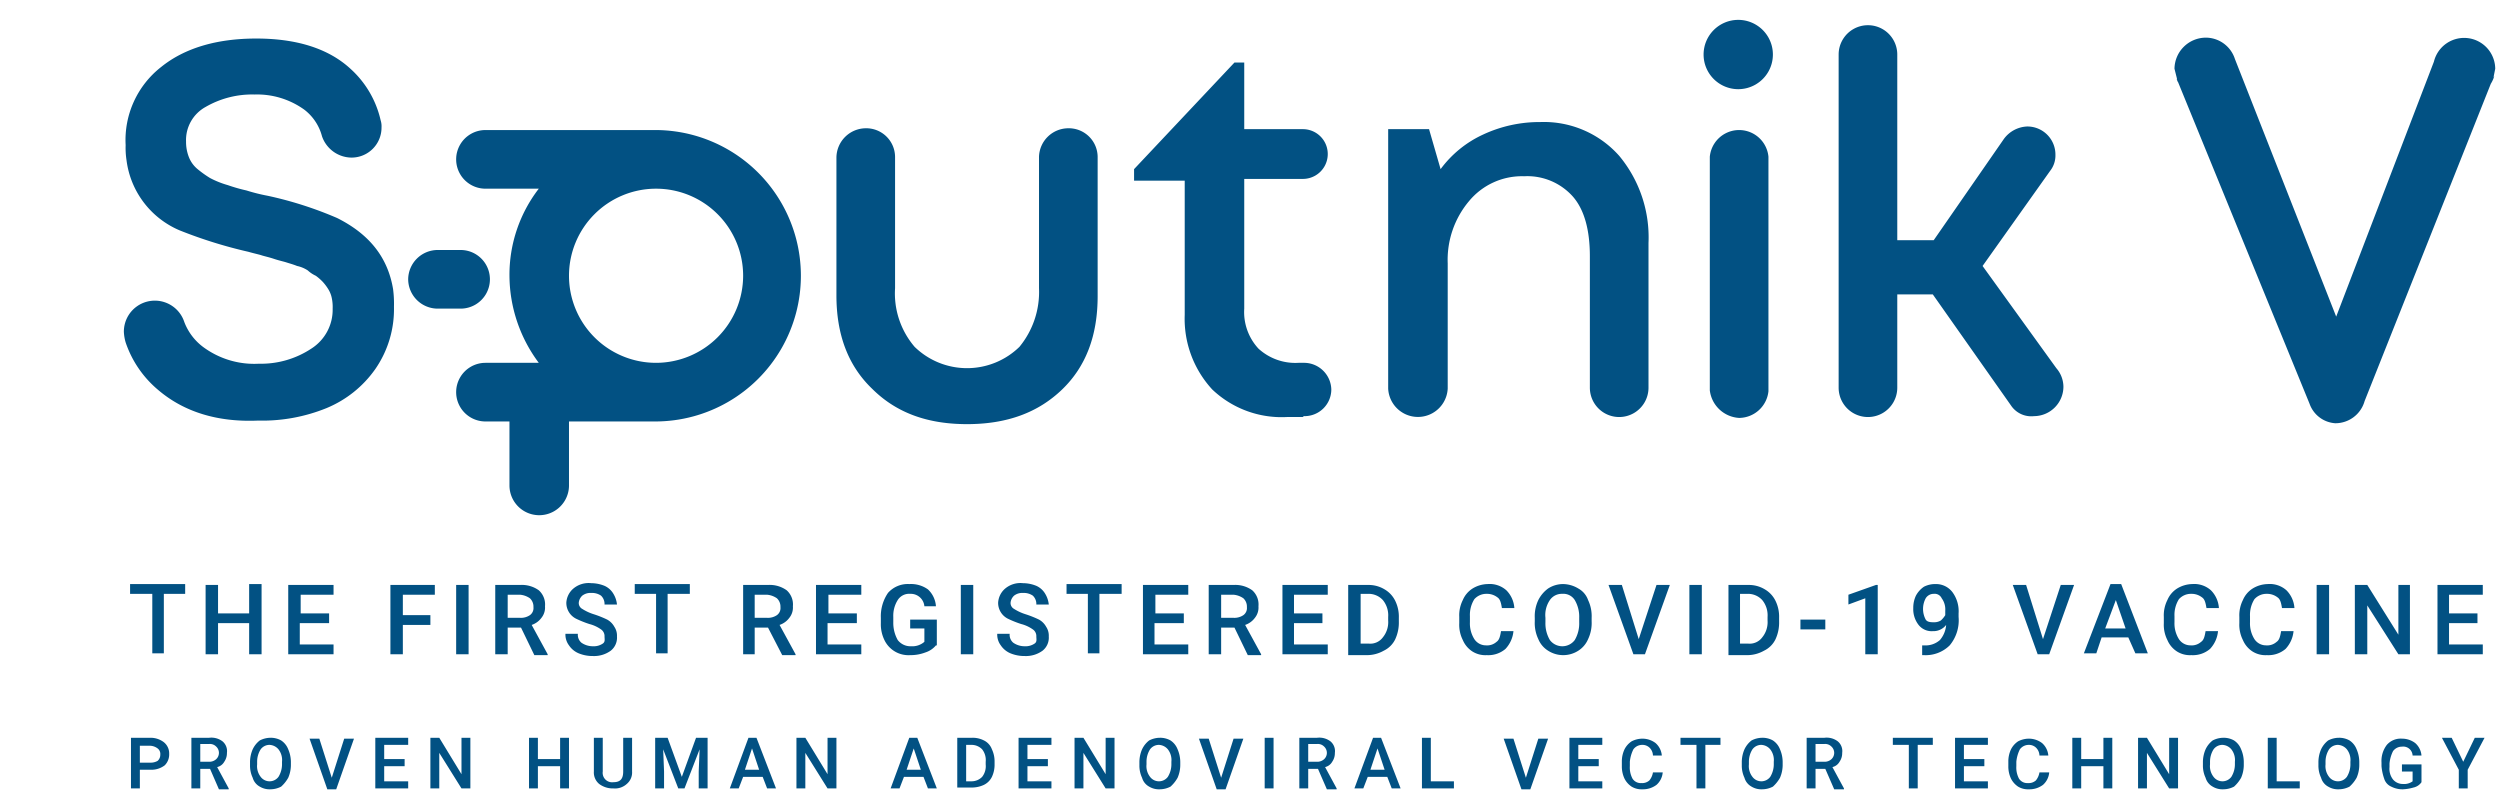
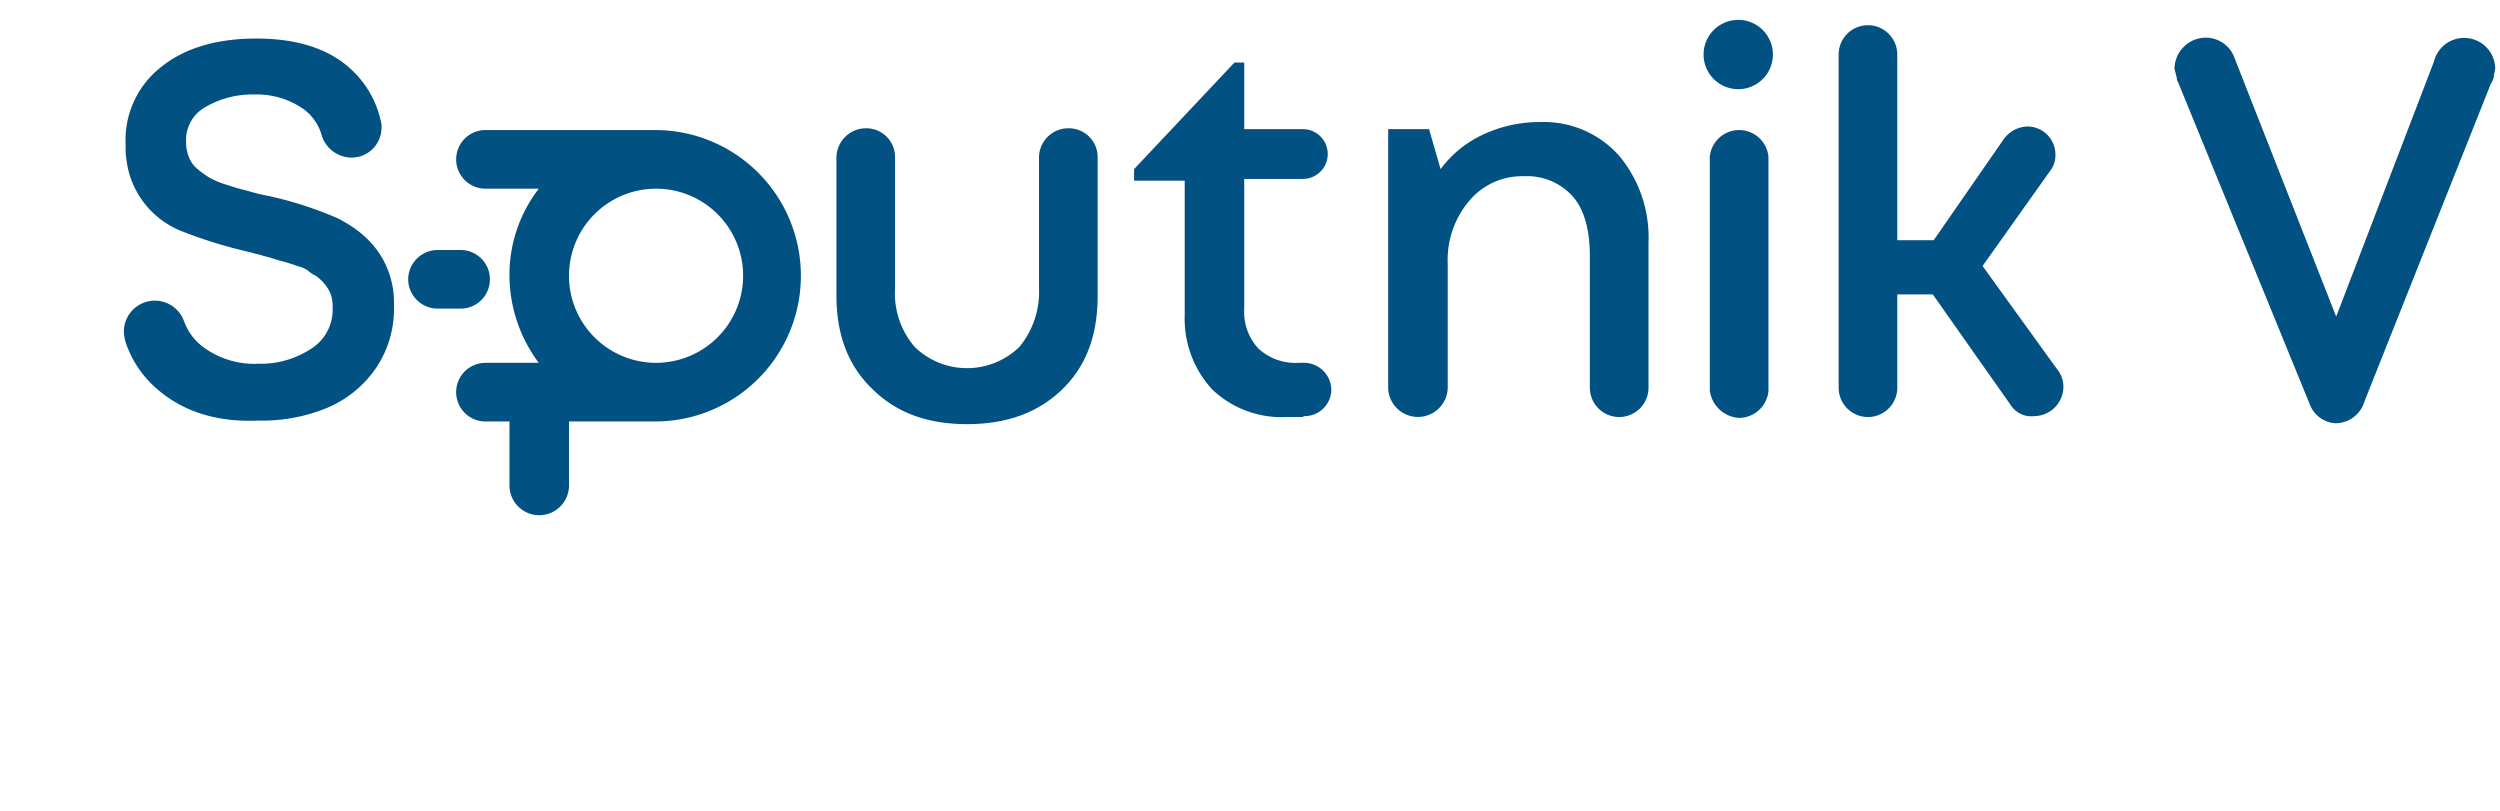
<svg xmlns="http://www.w3.org/2000/svg" height="811" width="2500" viewBox="-13.941 -0.38 281.378 87.565">
  <g fill="#025183">
    <path d="M43.4 52.4v-7.2h-2.7a3.3 3.3 0 1 1 0-6.6h6a16.5 16.5 0 0 1-3.3-9.8 15.862 15.862 0 0 1 3.3-9.8h-6a3.3 3.3 0 1 1 0-6.6h19.1a16.4 16.4 0 0 1 0 32.8h-9.7v7.2a3.35 3.35 0 0 1-6.7 0zm40.8-10.9c-2.7-2.6-4-6.1-4-10.5V15.5a3.329 3.329 0 0 1 3.3-3.3 3.244 3.244 0 0 1 3.3 3.2v14.8a9.246 9.246 0 0 0 2.2 6.6 8.452 8.452 0 0 0 11.8 0 9.718 9.718 0 0 0 2.2-6.6V15.4a3.309 3.309 0 0 1 3.3-3.2 3.244 3.244 0 0 1 3.3 3.2v15.7c0 4.4-1.3 7.9-4 10.5s-6.2 3.9-10.7 3.9-8-1.3-10.7-4zM246 43.2L231.2 7c-.1-.1-.1-.3-.2-.4l.1.1-.3-1.2a3.543 3.543 0 0 1 3.5-3.5 3.453 3.453 0 0 1 3.3 2.4l11.4 29 11-28.7a3.5 3.5 0 0 1 6.9.8l-.2 1 .1-.2a3.553 3.553 0 0 1-.4.9l-14.2 35.7a3.421 3.421 0 0 1-3.3 2.5 3.3 3.3 0 0 1-2.9-2.2zM3.8 41.6a11.97 11.97 0 0 1-3.6-5.3 5.019 5.019 0 0 1-.2-1.2A3.487 3.487 0 0 1 6.8 34a6.307 6.307 0 0 0 2.1 2.8 9.661 9.661 0 0 0 6.3 1.9 10.262 10.262 0 0 0 5.9-1.7 5.183 5.183 0 0 0 2.4-4.5 4.869 4.869 0 0 0-.1-1.2 2.994 2.994 0 0 0-.4-1 5.547 5.547 0 0 0-.6-.8 5.716 5.716 0 0 0-.8-.7 3.49 3.49 0 0 1-.9-.6 3.527 3.527 0 0 0-1.2-.5c-.5-.2-.9-.3-1.2-.4s-.8-.2-1.4-.4-1.1-.3-1.4-.4-.8-.2-1.5-.4a51.928 51.928 0 0 1-7.7-2.4 9.93 9.93 0 0 1-6-7.9 9.15 9.15 0 0 1-.1-1.7 10.435 10.435 0 0 1 4-8.8c2.6-2.1 6.2-3.2 10.7-3.2S23 3.2 25.5 5.5a11.106 11.106 0 0 1 3.4 5.8 2.2 2.2 0 0 1 .1.8 3.372 3.372 0 0 1-3.4 3.4 3.549 3.549 0 0 1-3.3-2.4 5.538 5.538 0 0 0-2-3 9.1 9.1 0 0 0-5.6-1.7 10.436 10.436 0 0 0-5.5 1.4A4.251 4.251 0 0 0 7 13.7a4.671 4.671 0 0 0 .3 1.7 3.316 3.316 0 0 0 1 1.4 12.132 12.132 0 0 0 1.4 1 10.266 10.266 0 0 0 2 .8 18.869 18.869 0 0 0 2.1.6 20.755 20.755 0 0 0 2.4.6 42.147 42.147 0 0 1 7.8 2.5c3.6 1.8 5.7 4.4 6.3 8a12.75 12.75 0 0 1 .1 2 11.826 11.826 0 0 1-2.1 7 12.563 12.563 0 0 1-5.5 4.4 19.207 19.207 0 0 1-7.7 1.4c-4.6.2-8.4-1-11.3-3.5zm208.6 1.8l-8.8-12.5h-4v10.5a3.3 3.3 0 1 1-6.6 0V3.9a3.3 3.3 0 1 1 6.6 0v20.9h4.1l7.9-11.4a3.419 3.419 0 0 1 2.6-1.4 3.159 3.159 0 0 1 3.2 3.2 2.792 2.792 0 0 1-.6 1.8l-7.6 10.7 8.3 11.5a3.227 3.227 0 0 1 .8 2.1 3.329 3.329 0 0 1-3.3 3.3 2.742 2.742 0 0 1-2.6-1.2zm-79.8 1.3h-1.7a11.322 11.322 0 0 1-8.4-3.1 11.733 11.733 0 0 1-3.1-8.4V18.1h-5.7v-1.3l11.3-12h1.1v7.5h6.6a2.8 2.8 0 1 1 0 5.6h-6.6v14.6a6.054 6.054 0 0 0 1.6 4.5 6.143 6.143 0 0 0 4.5 1.6h.7a3.076 3.076 0 0 1 3 3 3.009 3.009 0 0 1-3 3h-.1c-.1.1-.1.1-.2.1zm9.7-3.2V12.3h4.6l1.3 4.5a12.36 12.36 0 0 1 4.8-3.9 15 15 0 0 1 6.4-1.4 11.341 11.341 0 0 1 8.9 3.8 14.349 14.349 0 0 1 3.3 9.8v16.3a3.3 3.3 0 0 1-6.6 0V26.6c0-2.9-.6-5.2-1.9-6.7a6.873 6.873 0 0 0-5.5-2.3 7.733 7.733 0 0 0-6.2 2.8 10.259 10.259 0 0 0-2.4 7v14.1a3.354 3.354 0 0 1-6.7 0zm36.2.2V15.4a3.315 3.315 0 0 1 6.6 0v26.4a3.35 3.35 0 0 1-3.3 3 3.527 3.527 0 0 1-3.3-3.1zM69.7 28.8a9.8 9.8 0 1 0-9.8 9.8 9.816 9.816 0 0 0 9.8-9.8zm-37.7.4a3.329 3.329 0 0 1 3.3-3.3h2.6a3.3 3.3 0 1 1 0 6.6h-2.6a3.329 3.329 0 0 1-3.3-3.3zM177.8 3.9a3.9 3.9 0 0 1 3.9-3.9 3.9 3.9 0 0 1 0 7.8 3.9 3.9 0 0 1-3.9-3.9z" fill-rule="evenodd" />
-     <path d="M6.9 64.6H4.5v6.7H3.2v-6.7H.7v-1.1h6.2zM15.5 71.4h-1.4v-3.5h-3.5v3.5H9.2v-7.8h1.4v3.2h3.5v-3.3h1.4zM23 67.9h-3.2v2.4h3.8v1.1h-5.1v-7.8h5.1v1.1h-3.7v2.1h3.2v1.1zM34.5 68.1h-3.1v3.3H30v-7.8h5v1.1h-3.6V67h3.1zM38.8 71.4h-1.4v-7.8h1.4zM44.7 68.4h-1.5v3h-1.4v-7.8h2.8a3.281 3.281 0 0 1 2.1.6 2.139 2.139 0 0 1 .7 1.8 1.844 1.844 0 0 1-.4 1.3 2.258 2.258 0 0 1-1.1.8l1.8 3.3v.1h-1.5zm-1.5-1.1h1.4a1.8 1.8 0 0 0 1.1-.3.975.975 0 0 0 .4-.9 1.284 1.284 0 0 0-.4-1 2.3 2.3 0 0 0-1.1-.4h-1.4zM54.1 69.4a.909.909 0 0 0-.4-.8 3.963 3.963 0 0 0-1.3-.6 11.64 11.64 0 0 1-1.5-.6 1.992 1.992 0 0 1-1.1-1.8 2.254 2.254 0 0 1 .8-1.6 2.671 2.671 0 0 1 2-.6 4.012 4.012 0 0 1 1.5.3 2.189 2.189 0 0 1 1 .9 2.843 2.843 0 0 1 .4 1.2h-1.4a1.284 1.284 0 0 0-.4-1 1.8 1.8 0 0 0-1.1-.3 1.493 1.493 0 0 0-1 .3 1.235 1.235 0 0 0-.4.8.755.755 0 0 0 .4.7 5.349 5.349 0 0 0 1.3.6 11.64 11.64 0 0 1 1.5.6 2.047 2.047 0 0 1 .8.8 1.8 1.8 0 0 1 .3 1.1 1.865 1.865 0 0 1-.7 1.6 3.173 3.173 0 0 1-2 .6 4.145 4.145 0 0 1-1.6-.3 2.445 2.445 0 0 1-1.1-.9 2.01 2.01 0 0 1-.4-1.3h1.4a1.159 1.159 0 0 0 .4 1 2.226 2.226 0 0 0 1.3.4 1.8 1.8 0 0 0 1.1-.3c.3-.2.2-.5.2-.8zM63.6 64.6h-2.4v6.7h-1.3v-6.7h-2.4v-1.1h6.2v1.1zM72.5 68.4H71v3h-1.3v-7.8h2.8a3.281 3.281 0 0 1 2.1.6 2.139 2.139 0 0 1 .7 1.8 1.844 1.844 0 0 1-.4 1.3 2.258 2.258 0 0 1-1.1.8l1.8 3.3v.1h-1.5zM71 67.3h1.4a1.8 1.8 0 0 0 1.1-.3.975.975 0 0 0 .4-.9 1.284 1.284 0 0 0-.4-1 2.3 2.3 0 0 0-1.1-.4H71zM82.4 67.9h-3.2v2.4H83v1.1h-5.1v-7.8H83v1.1h-3.7v2.1h3.2v1.1zM91.4 70.4a2.55 2.55 0 0 1-1.2.8 4.671 4.671 0 0 1-1.7.3 3 3 0 0 1-2.9-1.7 4.058 4.058 0 0 1-.4-1.9v-.6a4.655 4.655 0 0 1 .8-2.8 2.965 2.965 0 0 1 2.4-1 3.281 3.281 0 0 1 2.1.6 2.854 2.854 0 0 1 .9 1.9h-1.3a1.537 1.537 0 0 0-1.6-1.4 1.513 1.513 0 0 0-1.4.7 3.312 3.312 0 0 0-.5 1.9v.6a3.939 3.939 0 0 0 .5 2 1.8 1.8 0 0 0 1.5.7 2.07 2.07 0 0 0 1.5-.5v-1.5h-1.6v-1h3v2.9zM95.6 71.4h-1.4v-7.8h1.4zM102.7 69.4a.91.91 0 0 0-.4-.8 3.963 3.963 0 0 0-1.3-.6 11.639 11.639 0 0 1-1.5-.6 1.992 1.992 0 0 1-1.1-1.8 2.254 2.254 0 0 1 .8-1.6 2.671 2.671 0 0 1 2-.6 4.012 4.012 0 0 1 1.5.3 2.189 2.189 0 0 1 1 .9 2.843 2.843 0 0 1 .4 1.2h-1.4a1.284 1.284 0 0 0-.4-1 1.8 1.8 0 0 0-1.1-.3 1.493 1.493 0 0 0-1 .3 1.234 1.234 0 0 0-.4.8.755.755 0 0 0 .4.7 5.349 5.349 0 0 0 1.3.6 11.639 11.639 0 0 1 1.5.6 2.047 2.047 0 0 1 .8.8 1.8 1.8 0 0 1 .3 1.1 1.865 1.865 0 0 1-.7 1.6 3.173 3.173 0 0 1-2 .6 4.145 4.145 0 0 1-1.6-.3 2.445 2.445 0 0 1-1.1-.9 2.01 2.01 0 0 1-.4-1.3h1.4a1.16 1.16 0 0 0 .4 1 2.226 2.226 0 0 0 1.3.4 1.8 1.8 0 0 0 1.1-.3c.3-.2.2-.5.2-.8zM112.2 64.6h-2.4v6.7h-1.3v-6.7h-2.4v-1.1h6.2v1.1zM119.2 67.9H116v2.4h3.8v1.1h-5.1v-7.8h5.1v1.1h-3.7v2.1h3.2v1.1zM125 68.4h-1.5v3h-1.4v-7.8h2.8a3.281 3.281 0 0 1 2.1.6 2.139 2.139 0 0 1 .7 1.8 1.844 1.844 0 0 1-.4 1.3 2.258 2.258 0 0 1-1.1.8l1.8 3.3v.1h-1.5zm-1.5-1.1h1.4a1.8 1.8 0 0 0 1.1-.3.975.975 0 0 0 .4-.9 1.284 1.284 0 0 0-.4-1 2.3 2.3 0 0 0-1.1-.4h-1.4zM134.9 67.9h-3.2v2.4h3.8v1.1h-5.1v-7.8h5.1v1.1h-3.8v2.1h3.2zM137.8 71.4v-7.8h2.3a3.453 3.453 0 0 1 1.8.5 3.039 3.039 0 0 1 1.2 1.3 4.058 4.058 0 0 1 .4 1.9v.4a4.477 4.477 0 0 1-.4 2 2.735 2.735 0 0 1-1.3 1.3 3.83 3.83 0 0 1-1.9.5h-2.1zm1.4-6.8v5.6h.9a1.753 1.753 0 0 0 1.6-.7 2.707 2.707 0 0 0 .6-1.9v-.4a2.707 2.707 0 0 0-.6-1.9 2.175 2.175 0 0 0-1.6-.7zM156.4 68.8a3.373 3.373 0 0 1-.9 2 2.971 2.971 0 0 1-2.1.7 2.726 2.726 0 0 1-1.6-.4 2.85 2.85 0 0 1-1.1-1.3 3.807 3.807 0 0 1-.4-1.9v-.7a3.807 3.807 0 0 1 .4-1.9 2.85 2.85 0 0 1 1.1-1.3 3.371 3.371 0 0 1 1.7-.5 2.817 2.817 0 0 1 2.1.7 3.117 3.117 0 0 1 .9 2h-1.4c-.1-.6-.2-1-.5-1.2a1.9 1.9 0 0 0-1.2-.4 1.816 1.816 0 0 0-1.4.6 3.312 3.312 0 0 0-.5 1.9v.7a3.312 3.312 0 0 0 .5 1.9 1.561 1.561 0 0 0 1.3.7 1.594 1.594 0 0 0 1.2-.4c.3-.2.4-.6.5-1.2zM165.2 67.7a4.212 4.212 0 0 1-.4 2 2.85 2.85 0 0 1-1.1 1.3 3.14 3.14 0 0 1-3.4 0 2.765 2.765 0 0 1-1.1-1.3 4.211 4.211 0 0 1-.4-2v-.4a4.212 4.212 0 0 1 .4-2 3.611 3.611 0 0 1 1.1-1.3 3.1 3.1 0 0 1 1.7-.5 3.371 3.371 0 0 1 1.7.5 2.365 2.365 0 0 1 1.1 1.3 4.211 4.211 0 0 1 .4 2zm-1.4-.4a3.677 3.677 0 0 0-.5-2 1.513 1.513 0 0 0-1.4-.7 1.622 1.622 0 0 0-1.4.7 2.981 2.981 0 0 0-.5 2v.5a3.677 3.677 0 0 0 .5 2 1.75 1.75 0 0 0 2.8 0 3.677 3.677 0 0 0 .5-2zM170.5 69.7l2-6.1h1.5l-2.8 7.8h-1.3l-2.8-7.8h1.5zM177.6 71.4h-1.4v-7.8h1.4zM180.6 71.4v-7.8h2.3a3.453 3.453 0 0 1 1.8.5 3.039 3.039 0 0 1 1.2 1.3 4.058 4.058 0 0 1 .4 1.9v.4a4.477 4.477 0 0 1-.4 2 2.735 2.735 0 0 1-1.3 1.3 3.83 3.83 0 0 1-1.9.5h-2.1zm1.3-6.8v5.6h.9a1.753 1.753 0 0 0 1.6-.7 2.707 2.707 0 0 0 .6-1.9v-.4a2.707 2.707 0 0 0-.6-1.9 2.175 2.175 0 0 0-1.6-.7zM191.5 68.6h-2.8v-1.1h2.8zM197.3 71.4H196v-6.3l-1.9.7v-1.1l3.1-1.1h.2v7.8zM205.1 68.1a1.8 1.8 0 0 1-1.5.7 1.865 1.865 0 0 1-1.6-.7 2.883 2.883 0 0 1-.6-1.9 3.194 3.194 0 0 1 .3-1.4 2.837 2.837 0 0 1 .9-1 2.768 2.768 0 0 1 1.3-.3 2.323 2.323 0 0 1 1.9.9 3.612 3.612 0 0 1 .7 2.4v.4a4.4 4.4 0 0 1-1 3.2 3.841 3.841 0 0 1-2.9 1.1h-.2v-1.1h.2a2.445 2.445 0 0 0 1.8-.6 2.938 2.938 0 0 0 .7-1.7zm-1.3-.3a1.445 1.445 0 0 0 .7-.2 2.651 2.651 0 0 0 .5-.6v-.5a2.116 2.116 0 0 0-.4-1.4.874.874 0 0 0-.9-.5 1.05 1.05 0 0 0-.9.5 2.55 2.55 0 0 0 0 2.4c.2.3.6.3 1 .3zM216 69.7l2-6.1h1.5l-2.8 7.8h-1.3l-2.8-7.8h1.5zM225.6 69.5h-3l-.6 1.8h-1.4l3-7.8h1.2l3 7.8h-1.4zm-2.6-1h2.3l-1.1-3.2zM235.7 68.8a3.373 3.373 0 0 1-.9 2 2.971 2.971 0 0 1-2.1.7 2.726 2.726 0 0 1-1.6-.4 2.85 2.85 0 0 1-1.1-1.3 3.807 3.807 0 0 1-.4-1.9v-.7a3.807 3.807 0 0 1 .4-1.9 2.85 2.85 0 0 1 1.1-1.3 3.371 3.371 0 0 1 1.7-.5 2.817 2.817 0 0 1 2.1.7 3.117 3.117 0 0 1 .9 2h-1.4c-.1-.6-.2-1-.5-1.2a1.9 1.9 0 0 0-1.2-.4 1.816 1.816 0 0 0-1.4.6 3.312 3.312 0 0 0-.5 1.9v.7a3.312 3.312 0 0 0 .5 1.9 1.561 1.561 0 0 0 1.3.7 1.594 1.594 0 0 0 1.2-.4c.3-.2.4-.6.5-1.2zM244.2 68.8a3.373 3.373 0 0 1-.9 2 2.971 2.971 0 0 1-2.1.7 2.726 2.726 0 0 1-1.6-.4 2.85 2.85 0 0 1-1.1-1.3 3.807 3.807 0 0 1-.4-1.9v-.7a3.807 3.807 0 0 1 .4-1.9 2.85 2.85 0 0 1 1.1-1.3 3.371 3.371 0 0 1 1.7-.5 2.817 2.817 0 0 1 2.1.7 3.117 3.117 0 0 1 .9 2h-1.4c-.1-.6-.2-1-.5-1.2a1.9 1.9 0 0 0-1.2-.4 1.816 1.816 0 0 0-1.4.6 3.312 3.312 0 0 0-.5 1.9v.7a3.312 3.312 0 0 0 .5 1.9 1.561 1.561 0 0 0 1.3.7 1.594 1.594 0 0 0 1.2-.4c.3-.2.4-.6.5-1.2zM248.2 71.4h-1.4v-7.8h1.4zM257.4 71.4H256l-3.5-5.5v5.5h-1.4v-7.8h1.4l3.5 5.6v-5.6h1.3v7.8zM264.9 67.9h-3.2v2.4h3.8v1.1h-5.1v-7.8h5.1v1.1h-3.8v2.1h3.2zM1.8 84.4v2.1h-1v-5.7H3a2.456 2.456 0 0 1 1.5.5 1.612 1.612 0 0 1 .6 1.3 1.728 1.728 0 0 1-.5 1.3 2.456 2.456 0 0 1-1.5.5zm0-.8H3a1.549 1.549 0 0 0 .8-.2.908.908 0 0 0 .3-.7.779.779 0 0 0-.3-.7 1.49 1.49 0 0 0-.8-.3H1.8zM9.7 84.3H8.6v2.2h-1v-5.7h2a2.076 2.076 0 0 1 1.5.4 1.428 1.428 0 0 1 .5 1.3 1.689 1.689 0 0 1-.3 1 1.242 1.242 0 0 1-.8.6l1.3 2.4v.1h-1.1zm-1.1-.8h1a1.135 1.135 0 0 0 .8-.3.967.967 0 0 0 0-1.4.984.984 0 0 0-.8-.3h-1zM18.8 83.8a3.653 3.653 0 0 1-.3 1.5 3.915 3.915 0 0 1-.8 1 2.663 2.663 0 0 1-1.2.3 2.133 2.133 0 0 1-1.2-.3 1.649 1.649 0 0 1-.8-1 3.194 3.194 0 0 1-.3-1.4v-.3a3.653 3.653 0 0 1 .3-1.5 2.723 2.723 0 0 1 .8-1 2.663 2.663 0 0 1 1.2-.3 2.375 2.375 0 0 1 1.2.3 2.089 2.089 0 0 1 .8 1 3.653 3.653 0 0 1 .3 1.5zm-1-.3a1.955 1.955 0 0 0-.4-1.4 1.389 1.389 0 0 0-1-.5 1.231 1.231 0 0 0-1 .5 2.588 2.588 0 0 0-.4 1.4v.3a1.955 1.955 0 0 0 .4 1.4 1.25 1.25 0 0 0 2 0 2.7 2.7 0 0 0 .4-1.5zM23.4 85.3l1.4-4.4h1.1l-2 5.7h-1l-2-5.7H22zM31.6 84h-2.3v1.7H32v.8h-3.7v-5.7H32v.8h-2.7v1.6h2.3zM39 86.5h-1l-2.5-4v4h-1v-5.7h1l2.5 4.1v-4.1h1zM50.1 86.5h-1V84h-2.5v2.5h-1v-5.7h1v2.4h2.5v-2.4h1zM57.2 80.8v3.8a1.678 1.678 0 0 1-.6 1.4 1.964 1.964 0 0 1-1.5.5 2.544 2.544 0 0 1-1.6-.5 1.678 1.678 0 0 1-.6-1.4v-3.8h1v3.8a1.061 1.061 0 0 0 1.2 1.2c.8 0 1.1-.4 1.1-1.2v-3.8zM61.2 80.8l1.6 4.4 1.6-4.4h1.3v5.7h-1v-1.9l.1-2.5-1.7 4.4h-.7l-1.7-4.4.1 2.5v1.9h-1v-5.7zM71.9 85.2h-2.2l-.5 1.3h-1l2.1-5.7h.9l2.2 5.7h-1zm-2-.8h1.6l-.8-2.4zM80.2 86.5h-1l-2.5-4v4h-1v-5.7h1l2.5 4.1v-4.1h1zM90 85.2h-2.2l-.5 1.3h-1l2.1-5.7h.9l2.2 5.7h-1zm-1.9-.8h1.6l-.8-2.4zM93.8 86.5v-5.7h1.7a2.768 2.768 0 0 1 1.3.3 1.789 1.789 0 0 1 .9 1 3.194 3.194 0 0 1 .3 1.4v.3a3.194 3.194 0 0 1-.3 1.4 1.962 1.962 0 0 1-.9.9 3.194 3.194 0 0 1-1.4.3h-1.6zm1-4.9v4.1h.6a1.656 1.656 0 0 0 1.2-.5 1.955 1.955 0 0 0 .4-1.4v-.3a1.955 1.955 0 0 0-.4-1.4 1.656 1.656 0 0 0-1.2-.5zM104.1 84h-2.4v1.7h2.7v.8h-3.7v-5.7h3.7v.8h-2.7v1.6h2.3v.8zM111.5 86.5h-1l-2.5-4v4h-1v-5.7h1l2.5 4.1v-4.1h1zM118.9 83.8a3.653 3.653 0 0 1-.3 1.5 3.915 3.915 0 0 1-.8 1 2.663 2.663 0 0 1-1.2.3 2.133 2.133 0 0 1-1.2-.3 1.649 1.649 0 0 1-.8-1 3.194 3.194 0 0 1-.3-1.4v-.3a3.653 3.653 0 0 1 .3-1.5 2.723 2.723 0 0 1 .8-1 2.663 2.663 0 0 1 1.2-.3 2.375 2.375 0 0 1 1.2.3 2.089 2.089 0 0 1 .8 1 3.653 3.653 0 0 1 .3 1.5zm-1-.3a1.955 1.955 0 0 0-.4-1.4 1.389 1.389 0 0 0-1-.5 1.231 1.231 0 0 0-1 .5 2.588 2.588 0 0 0-.4 1.4v.3a1.955 1.955 0 0 0 .4 1.4 1.25 1.25 0 0 0 2 0 2.7 2.7 0 0 0 .4-1.5zM123.5 85.3l1.4-4.4h1.1l-2 5.7h-1l-2-5.7h1.1zM129.4 86.5h-1v-5.7h1zM134.4 84.3h-1.1v2.2h-1v-5.7h2a2.076 2.076 0 0 1 1.5.4 1.428 1.428 0 0 1 .5 1.3 1.689 1.689 0 0 1-.3 1 1.242 1.242 0 0 1-.8.6l1.3 2.4v.1h-1.1zm-1.1-.8h1a1.135 1.135 0 0 0 .8-.3.967.967 0 0 0 0-1.4.984.984 0 0 0-.8-.3h-1zM142.2 85.2H140l-.5 1.3h-1l2.1-5.7h.9l2.2 5.7h-1zm-1.9-.8h1.6l-.8-2.4zM147.1 85.7h2.6v.8h-3.6v-5.7h1zM157.8 85.3l1.4-4.4h1.1l-2 5.7h-1l-2-5.7h1.1zM166 84h-2.3v1.7h2.7v.8h-3.7v-5.7h3.7v.8h-2.7v1.6h2.3zM173.2 84.7a2.1 2.1 0 0 1-.7 1.4 2.544 2.544 0 0 1-1.6.5 2.133 2.133 0 0 1-1.2-.3 2.361 2.361 0 0 1-.8-.9 3.194 3.194 0 0 1-.3-1.4v-.5a3.194 3.194 0 0 1 .3-1.4 2.361 2.361 0 0 1 .8-.9 2.663 2.663 0 0 1 1.2-.3 2.456 2.456 0 0 1 1.5.5 2.1 2.1 0 0 1 .7 1.4h-1a1.268 1.268 0 0 0-.4-.9 1.136 1.136 0 0 0-.8-.3 1.231 1.231 0 0 0-1 .5 3.921 3.921 0 0 0-.4 1.4v.5a2.649 2.649 0 0 0 .3 1.4 1.1 1.1 0 0 0 1 .5 1.222 1.222 0 0 0 .9-.3 1.884 1.884 0 0 0 .4-.9zM179.8 81.6H178v4.9h-1v-4.9h-1.8v-.8h4.5v.8zM186.7 83.8a3.653 3.653 0 0 1-.3 1.5 3.915 3.915 0 0 1-.8 1 2.663 2.663 0 0 1-1.2.3 2.133 2.133 0 0 1-1.2-.3 1.649 1.649 0 0 1-.8-1 3.194 3.194 0 0 1-.3-1.4v-.3a3.653 3.653 0 0 1 .3-1.5 2.723 2.723 0 0 1 .8-1 2.663 2.663 0 0 1 1.2-.3 2.375 2.375 0 0 1 1.2.3 2.089 2.089 0 0 1 .8 1 3.653 3.653 0 0 1 .3 1.5zm-1-.3a1.955 1.955 0 0 0-.4-1.4 1.389 1.389 0 0 0-1-.5 1.231 1.231 0 0 0-1 .5 2.588 2.588 0 0 0-.4 1.4v.3a1.955 1.955 0 0 0 .4 1.4 1.25 1.25 0 0 0 2 0 2.7 2.7 0 0 0 .4-1.5zM191.5 84.3h-1.1v2.2h-1v-5.7h2a2.076 2.076 0 0 1 1.5.4 1.428 1.428 0 0 1 .5 1.3 1.69 1.69 0 0 1-.3 1 1.242 1.242 0 0 1-.8.6l1.3 2.4v.1h-1.1zm-1.1-.8h1a1.135 1.135 0 0 0 .8-.3.967.967 0 0 0 0-1.4.984.984 0 0 0-.8-.3h-1zM203.7 81.6h-1.8v4.9h-1v-4.9h-1.8v-.8h4.5v.8zM209.4 84h-2.3v1.7h2.7v.8h-3.7v-5.7h3.7v.8h-2.7v1.6h2.3zM216.7 84.7a2.1 2.1 0 0 1-.7 1.4 2.545 2.545 0 0 1-1.6.5 2.133 2.133 0 0 1-1.2-.3 2.361 2.361 0 0 1-.8-.9 3.194 3.194 0 0 1-.3-1.4v-.5a3.194 3.194 0 0 1 .3-1.4 2.361 2.361 0 0 1 .8-.9 2.663 2.663 0 0 1 1.2-.3 2.456 2.456 0 0 1 1.5.5 2.1 2.1 0 0 1 .7 1.4h-1a1.268 1.268 0 0 0-.4-.9 1.136 1.136 0 0 0-.8-.3 1.231 1.231 0 0 0-1 .5 3.921 3.921 0 0 0-.4 1.4v.5a2.649 2.649 0 0 0 .3 1.4 1.1 1.1 0 0 0 1 .5 1.222 1.222 0 0 0 .9-.3 1.884 1.884 0 0 0 .4-.9zM223.8 86.5h-1V84h-2.5v2.5h-1v-5.7h1v2.4h2.5v-2.4h1zM231.2 86.5h-1l-2.5-4v4h-1v-5.7h1l2.5 4.1v-4.1h1zM238.6 83.8a3.653 3.653 0 0 1-.3 1.5 3.916 3.916 0 0 1-.8 1 2.663 2.663 0 0 1-1.2.3 2.133 2.133 0 0 1-1.2-.3 1.649 1.649 0 0 1-.8-1 3.194 3.194 0 0 1-.3-1.4v-.3a3.653 3.653 0 0 1 .3-1.5 2.723 2.723 0 0 1 .8-1 2.663 2.663 0 0 1 1.2-.3 2.375 2.375 0 0 1 1.2.3 2.089 2.089 0 0 1 .8 1 3.653 3.653 0 0 1 .3 1.5zm-1-.3a1.955 1.955 0 0 0-.4-1.4 1.389 1.389 0 0 0-1-.5 1.231 1.231 0 0 0-1 .5 2.588 2.588 0 0 0-.4 1.4v.3a1.955 1.955 0 0 0 .4 1.4 1.25 1.25 0 0 0 2 0 2.7 2.7 0 0 0 .4-1.5zM242.3 85.7h2.6v.8h-3.6v-5.7h1zM251.6 83.8a3.653 3.653 0 0 1-.3 1.5 3.916 3.916 0 0 1-.8 1 2.663 2.663 0 0 1-1.2.3 2.133 2.133 0 0 1-1.2-.3 1.649 1.649 0 0 1-.8-1 3.194 3.194 0 0 1-.3-1.4v-.3a3.653 3.653 0 0 1 .3-1.5 2.723 2.723 0 0 1 .8-1 2.663 2.663 0 0 1 1.2-.3 2.375 2.375 0 0 1 1.2.3 2.089 2.089 0 0 1 .8 1 3.653 3.653 0 0 1 .3 1.5zm-1-.3a1.955 1.955 0 0 0-.4-1.4 1.389 1.389 0 0 0-1-.5 1.231 1.231 0 0 0-1 .5 2.588 2.588 0 0 0-.4 1.4v.3a1.955 1.955 0 0 0 .4 1.4 1.25 1.25 0 0 0 2 0 2.7 2.7 0 0 0 .4-1.5zM258.6 85.8a1.456 1.456 0 0 1-.9.6 5.019 5.019 0 0 1-1.2.2 2.768 2.768 0 0 1-1.3-.3 1.419 1.419 0 0 1-.8-.9 5.769 5.769 0 0 1-.3-1.4v-.4a2.986 2.986 0 0 1 .6-2 2.06 2.06 0 0 1 1.7-.7 2.456 2.456 0 0 1 1.5.5 2.1 2.1 0 0 1 .7 1.4h-1a1.055 1.055 0 0 0-1.2-1 1.231 1.231 0 0 0-1 .5 3.921 3.921 0 0 0-.4 1.4v.4a1.955 1.955 0 0 0 .4 1.4 1.433 1.433 0 0 0 1.1.5 1.609 1.609 0 0 0 1.1-.3v-1.1h-1.2v-.8h2.2zM263.3 83.5l1.3-2.7h1.1l-1.9 3.6v2.1h-1v-2.1l-1.9-3.6h1.1z" />
  </g>
</svg>